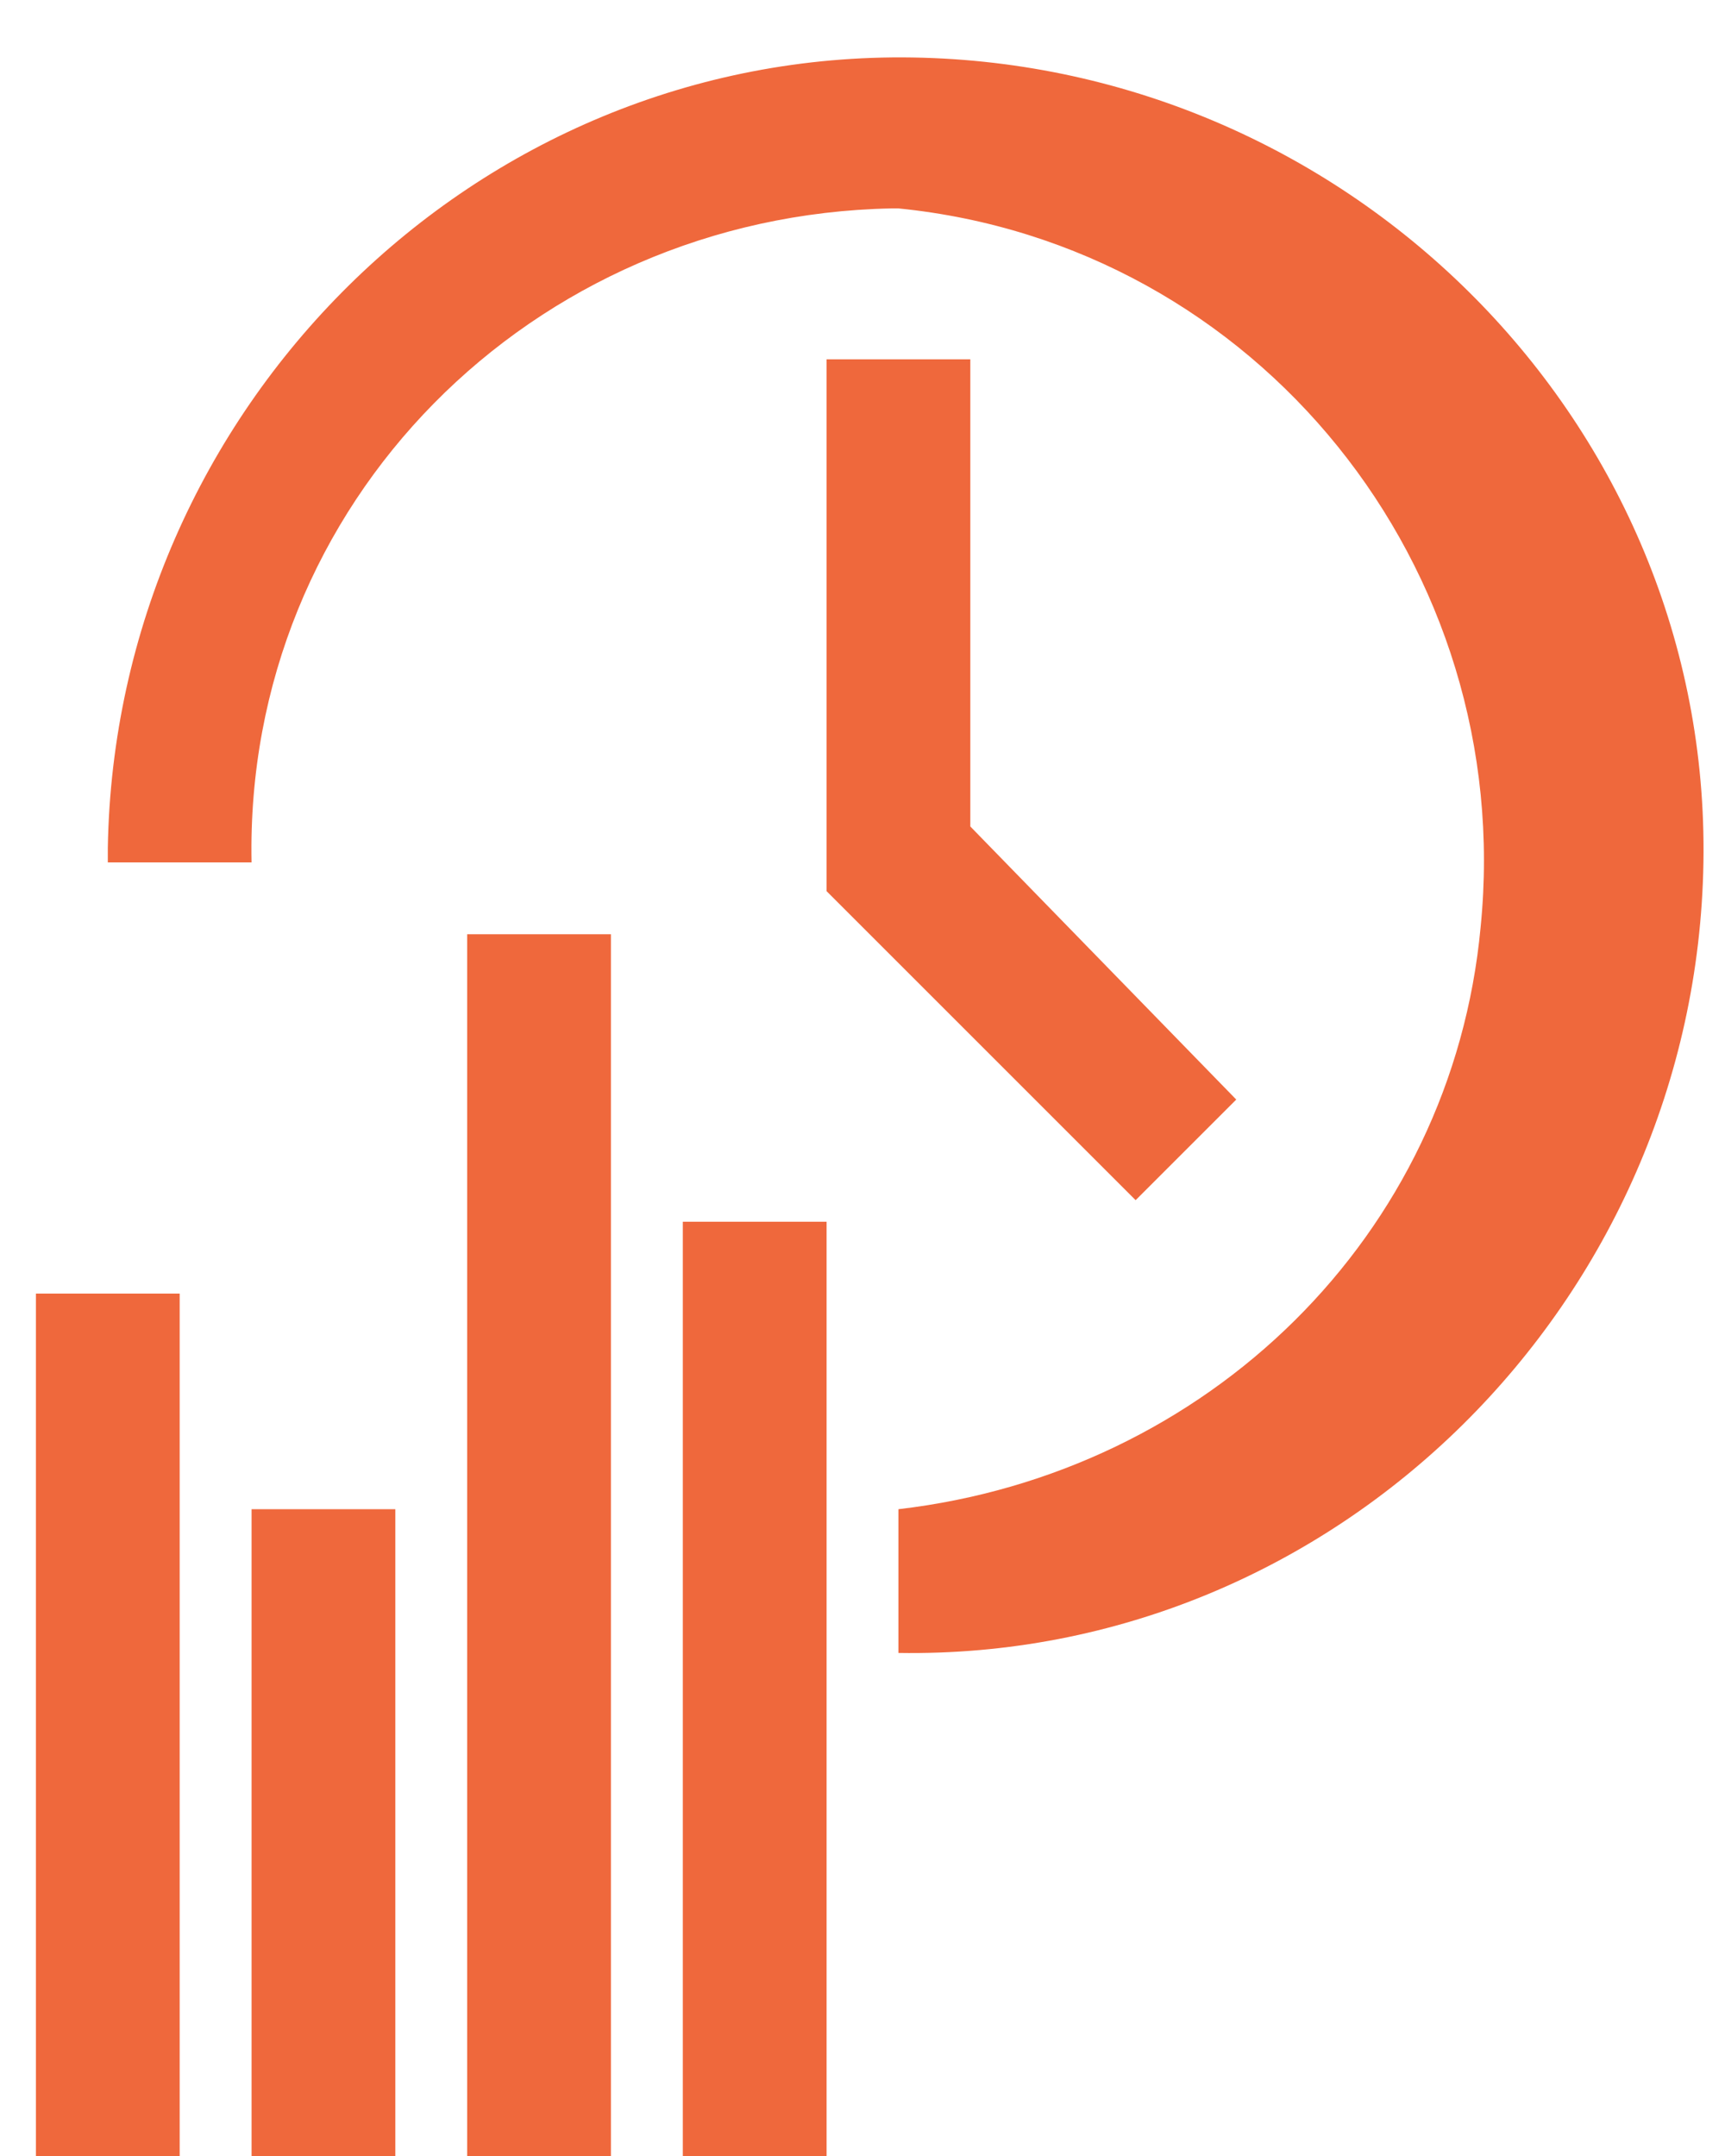
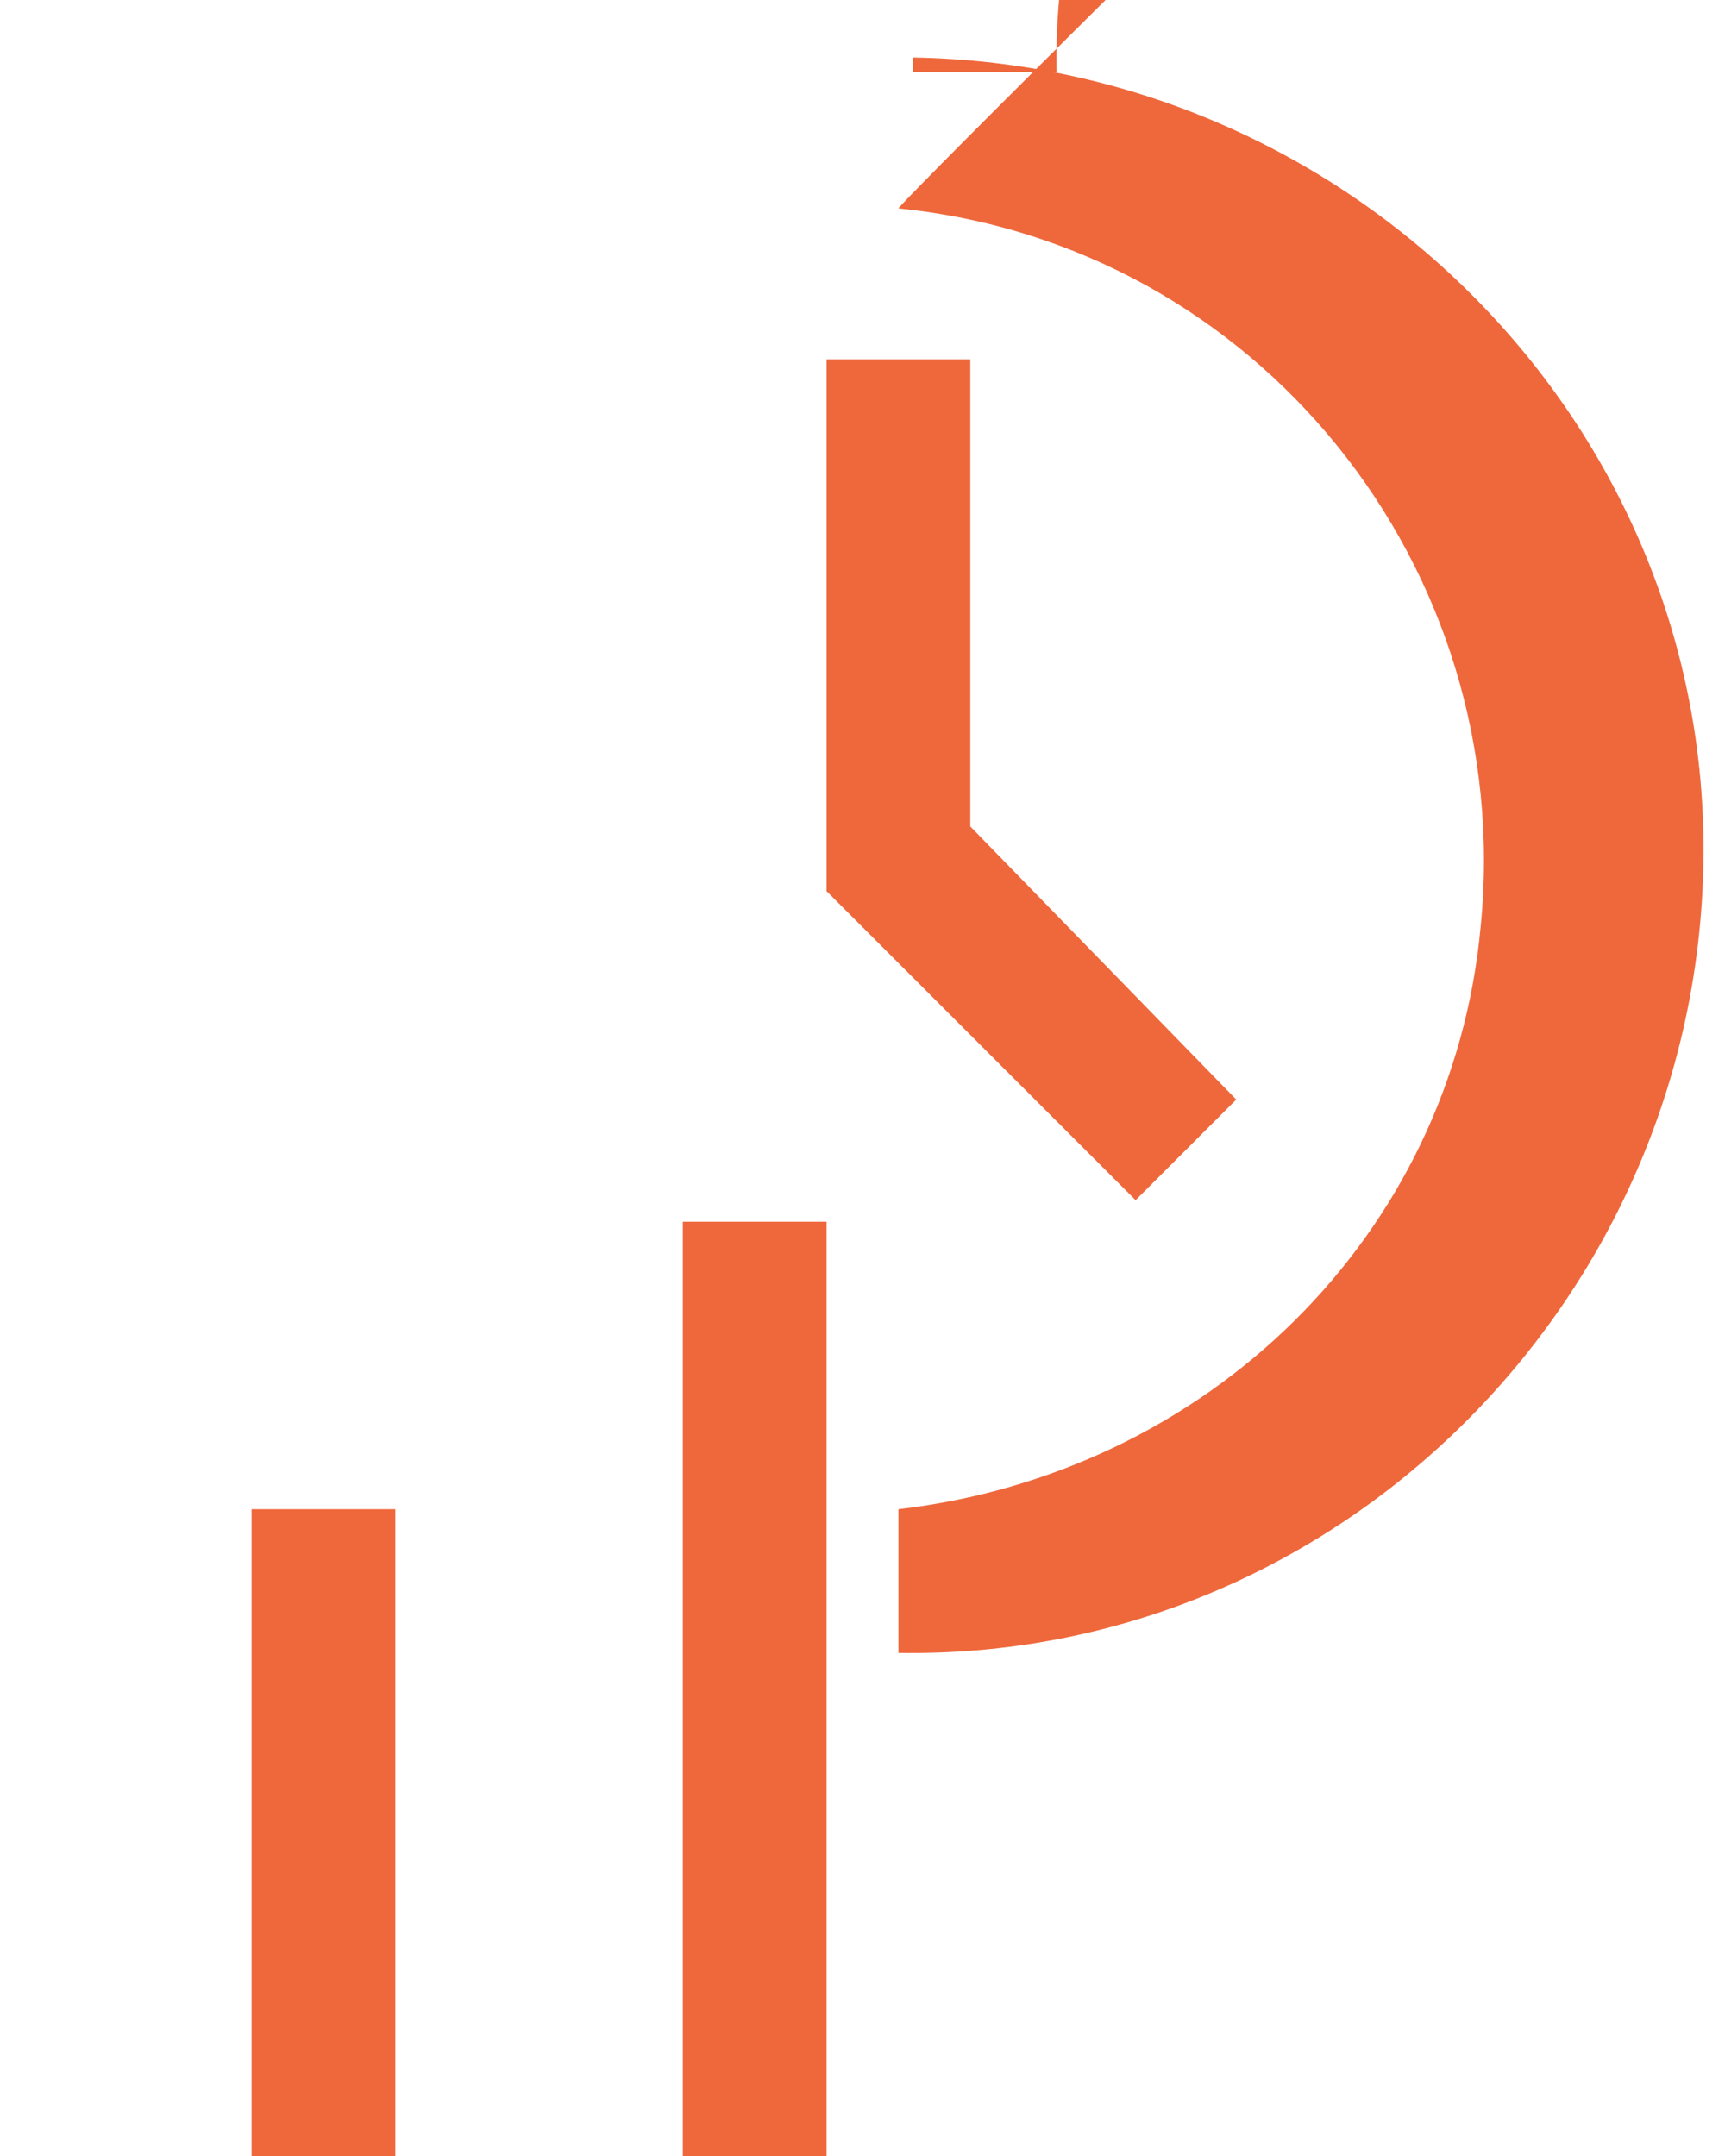
<svg xmlns="http://www.w3.org/2000/svg" version="1.1" id="b8abc3d6-da4c-49da-ac57-c7c9c5244c69" x="0px" y="0px" viewBox="0 0 24 30" style="enable-background:new 0 0 24 30;" xml:space="preserve">
  <style type="text/css">
	.st0{fill:#EF683C;}
</style>
-   <rect x="0.5" y="18" class="st0" width="2" height="12" />
  <rect x="3.5" y="21" class="st0" width="2" height="9" />
-   <rect x="6.5" y="13" class="st0" width="2" height="17" />
  <rect x="9.5" y="17" class="st0" width="2" height="13" />
-   <path class="st0" d="M12.5,2.9c5,0.5,8.6,5,8.1,10c-0.4,4.3-3.8,7.6-8.1,8.1v2c6.1,0.1,11.1-4.9,11.2-11s-4.9-11.1-11-11.2  S1.6,5.7,1.5,11.8c0,0.1,0,0.1,0,0.2h2c-0.1-5,3.9-9,8.9-9.1C12.4,2.9,12.5,2.9,12.5,2.9z" />
+   <path class="st0" d="M12.5,2.9c5,0.5,8.6,5,8.1,10c-0.4,4.3-3.8,7.6-8.1,8.1v2c6.1,0.1,11.1-4.9,11.2-11s-4.9-11.1-11-11.2  c0,0.1,0,0.1,0,0.2h2c-0.1-5,3.9-9,8.9-9.1C12.4,2.9,12.5,2.9,12.5,2.9z" />
  <polygon class="st0" points="11.5,5 11.5,12.4 15.8,16.7 17.2,15.3 13.5,11.5 13.5,5 " />
</svg>